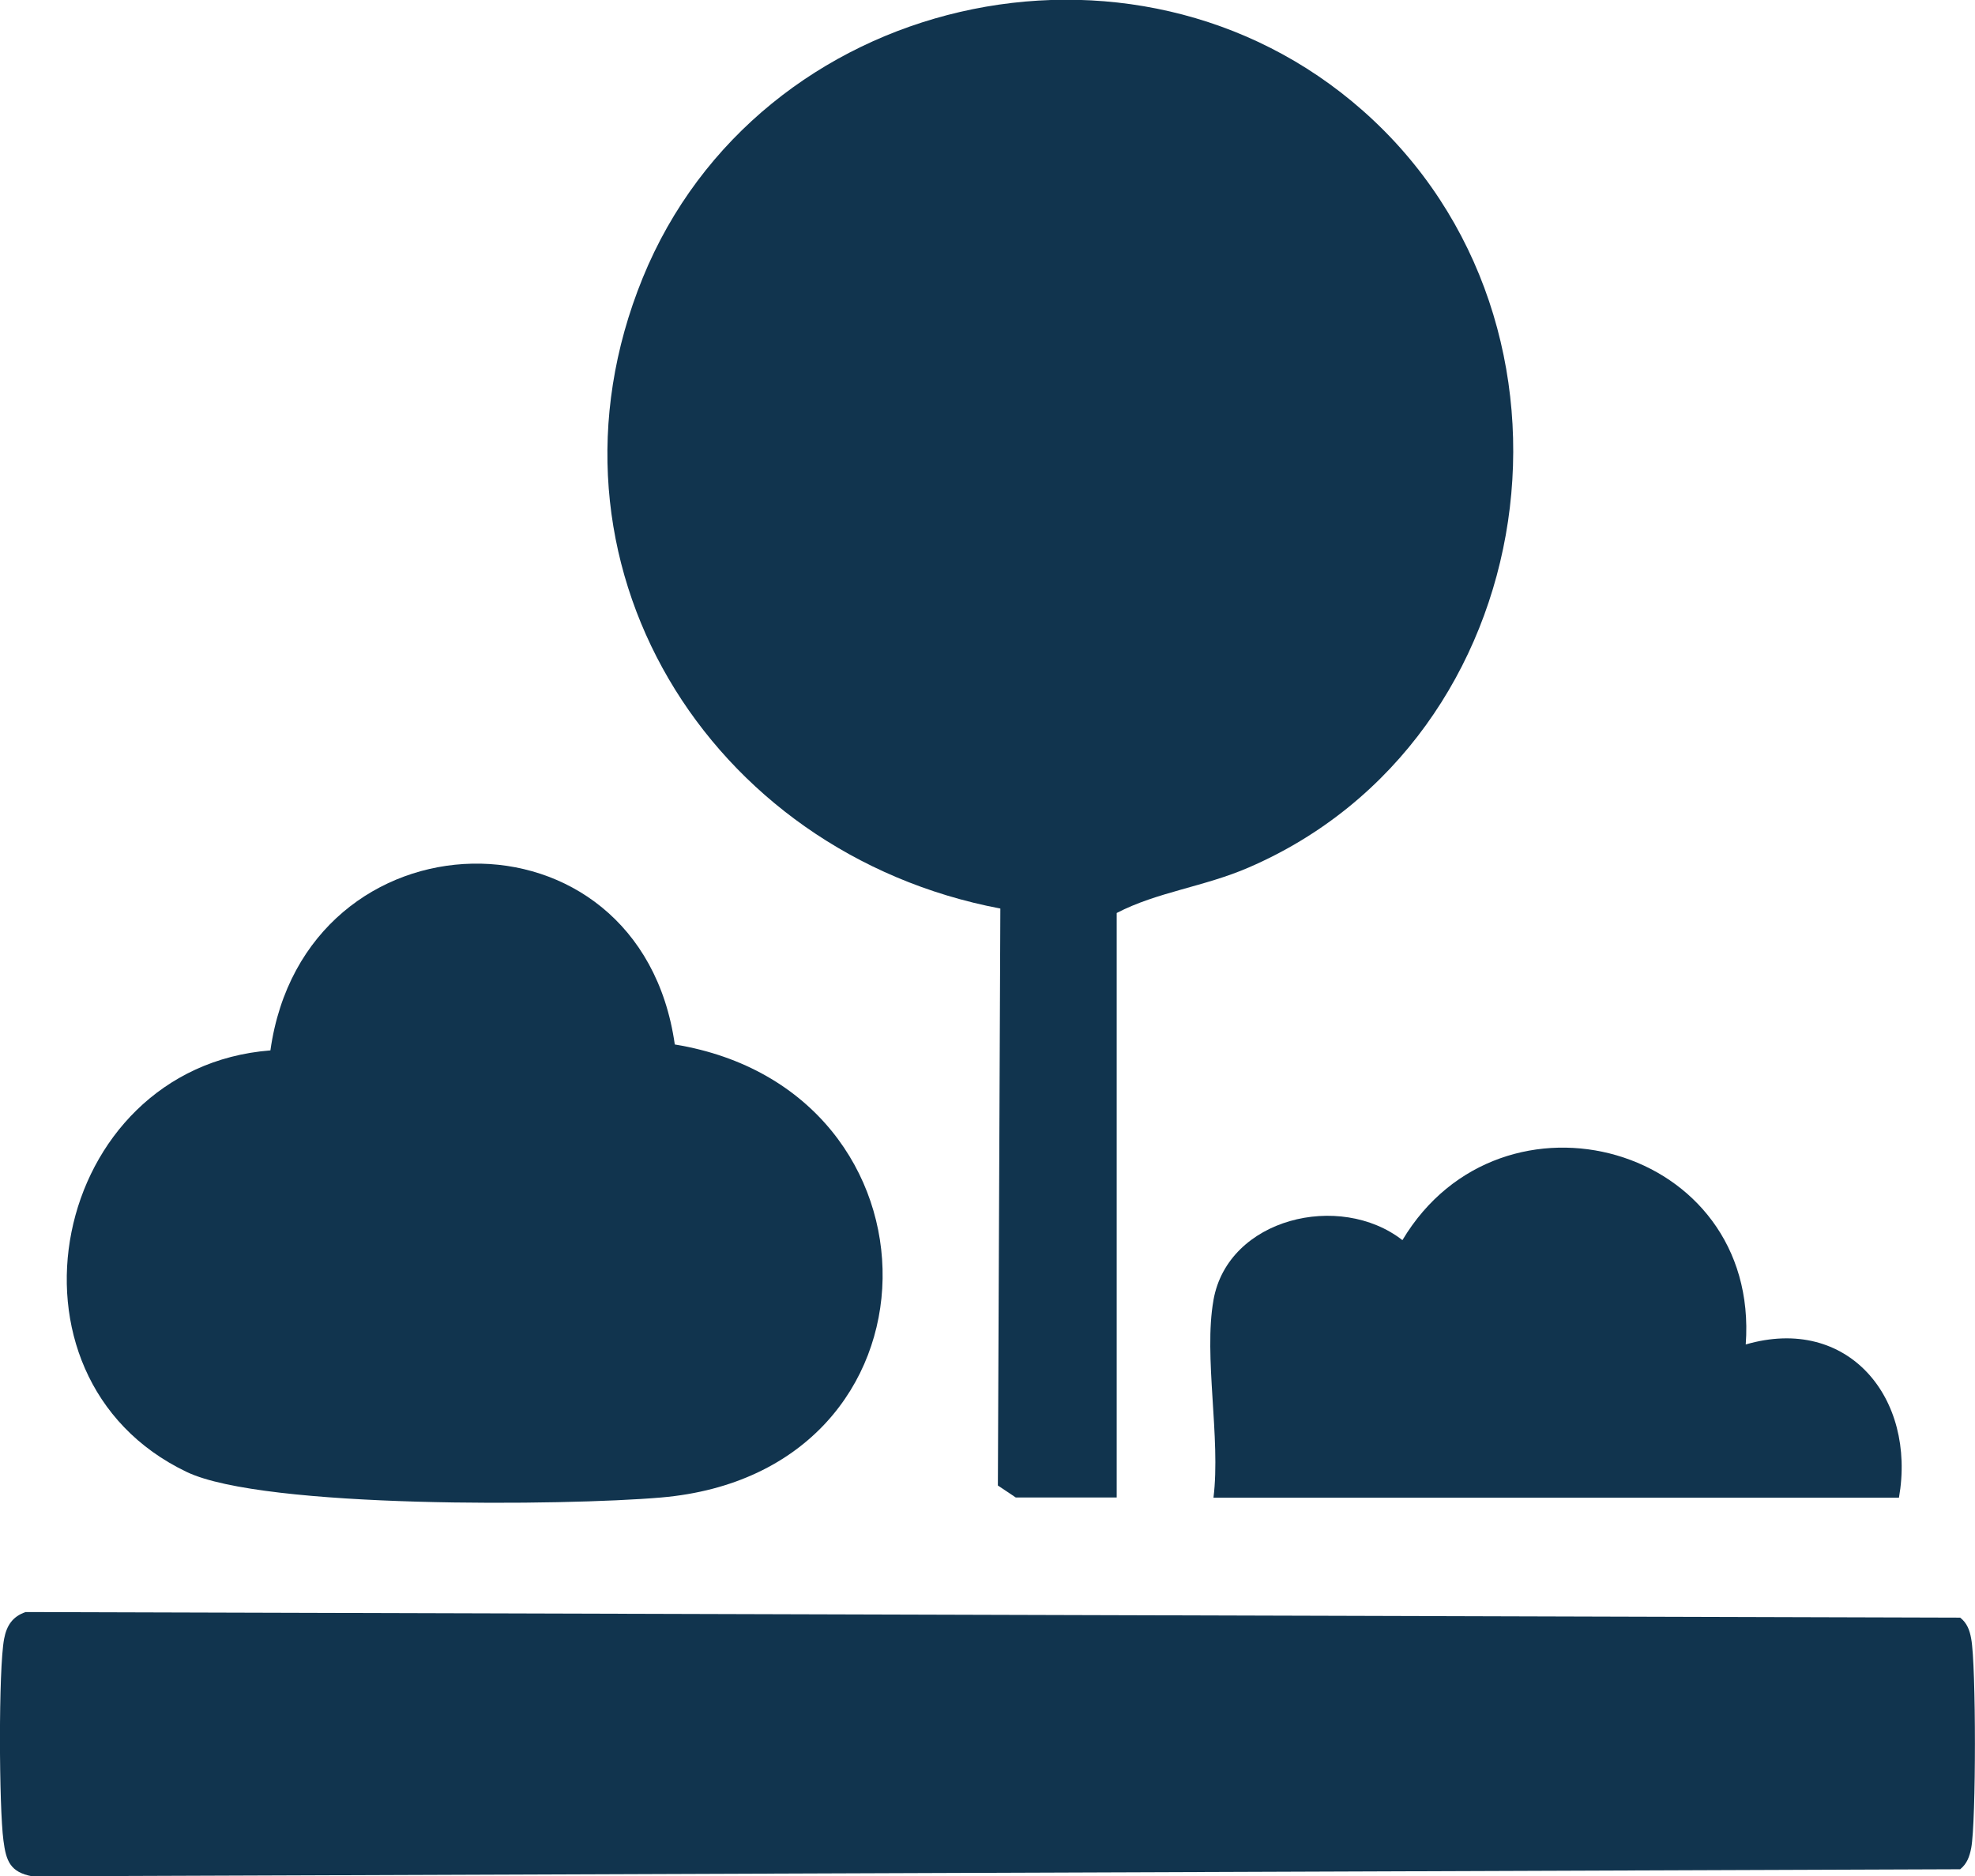
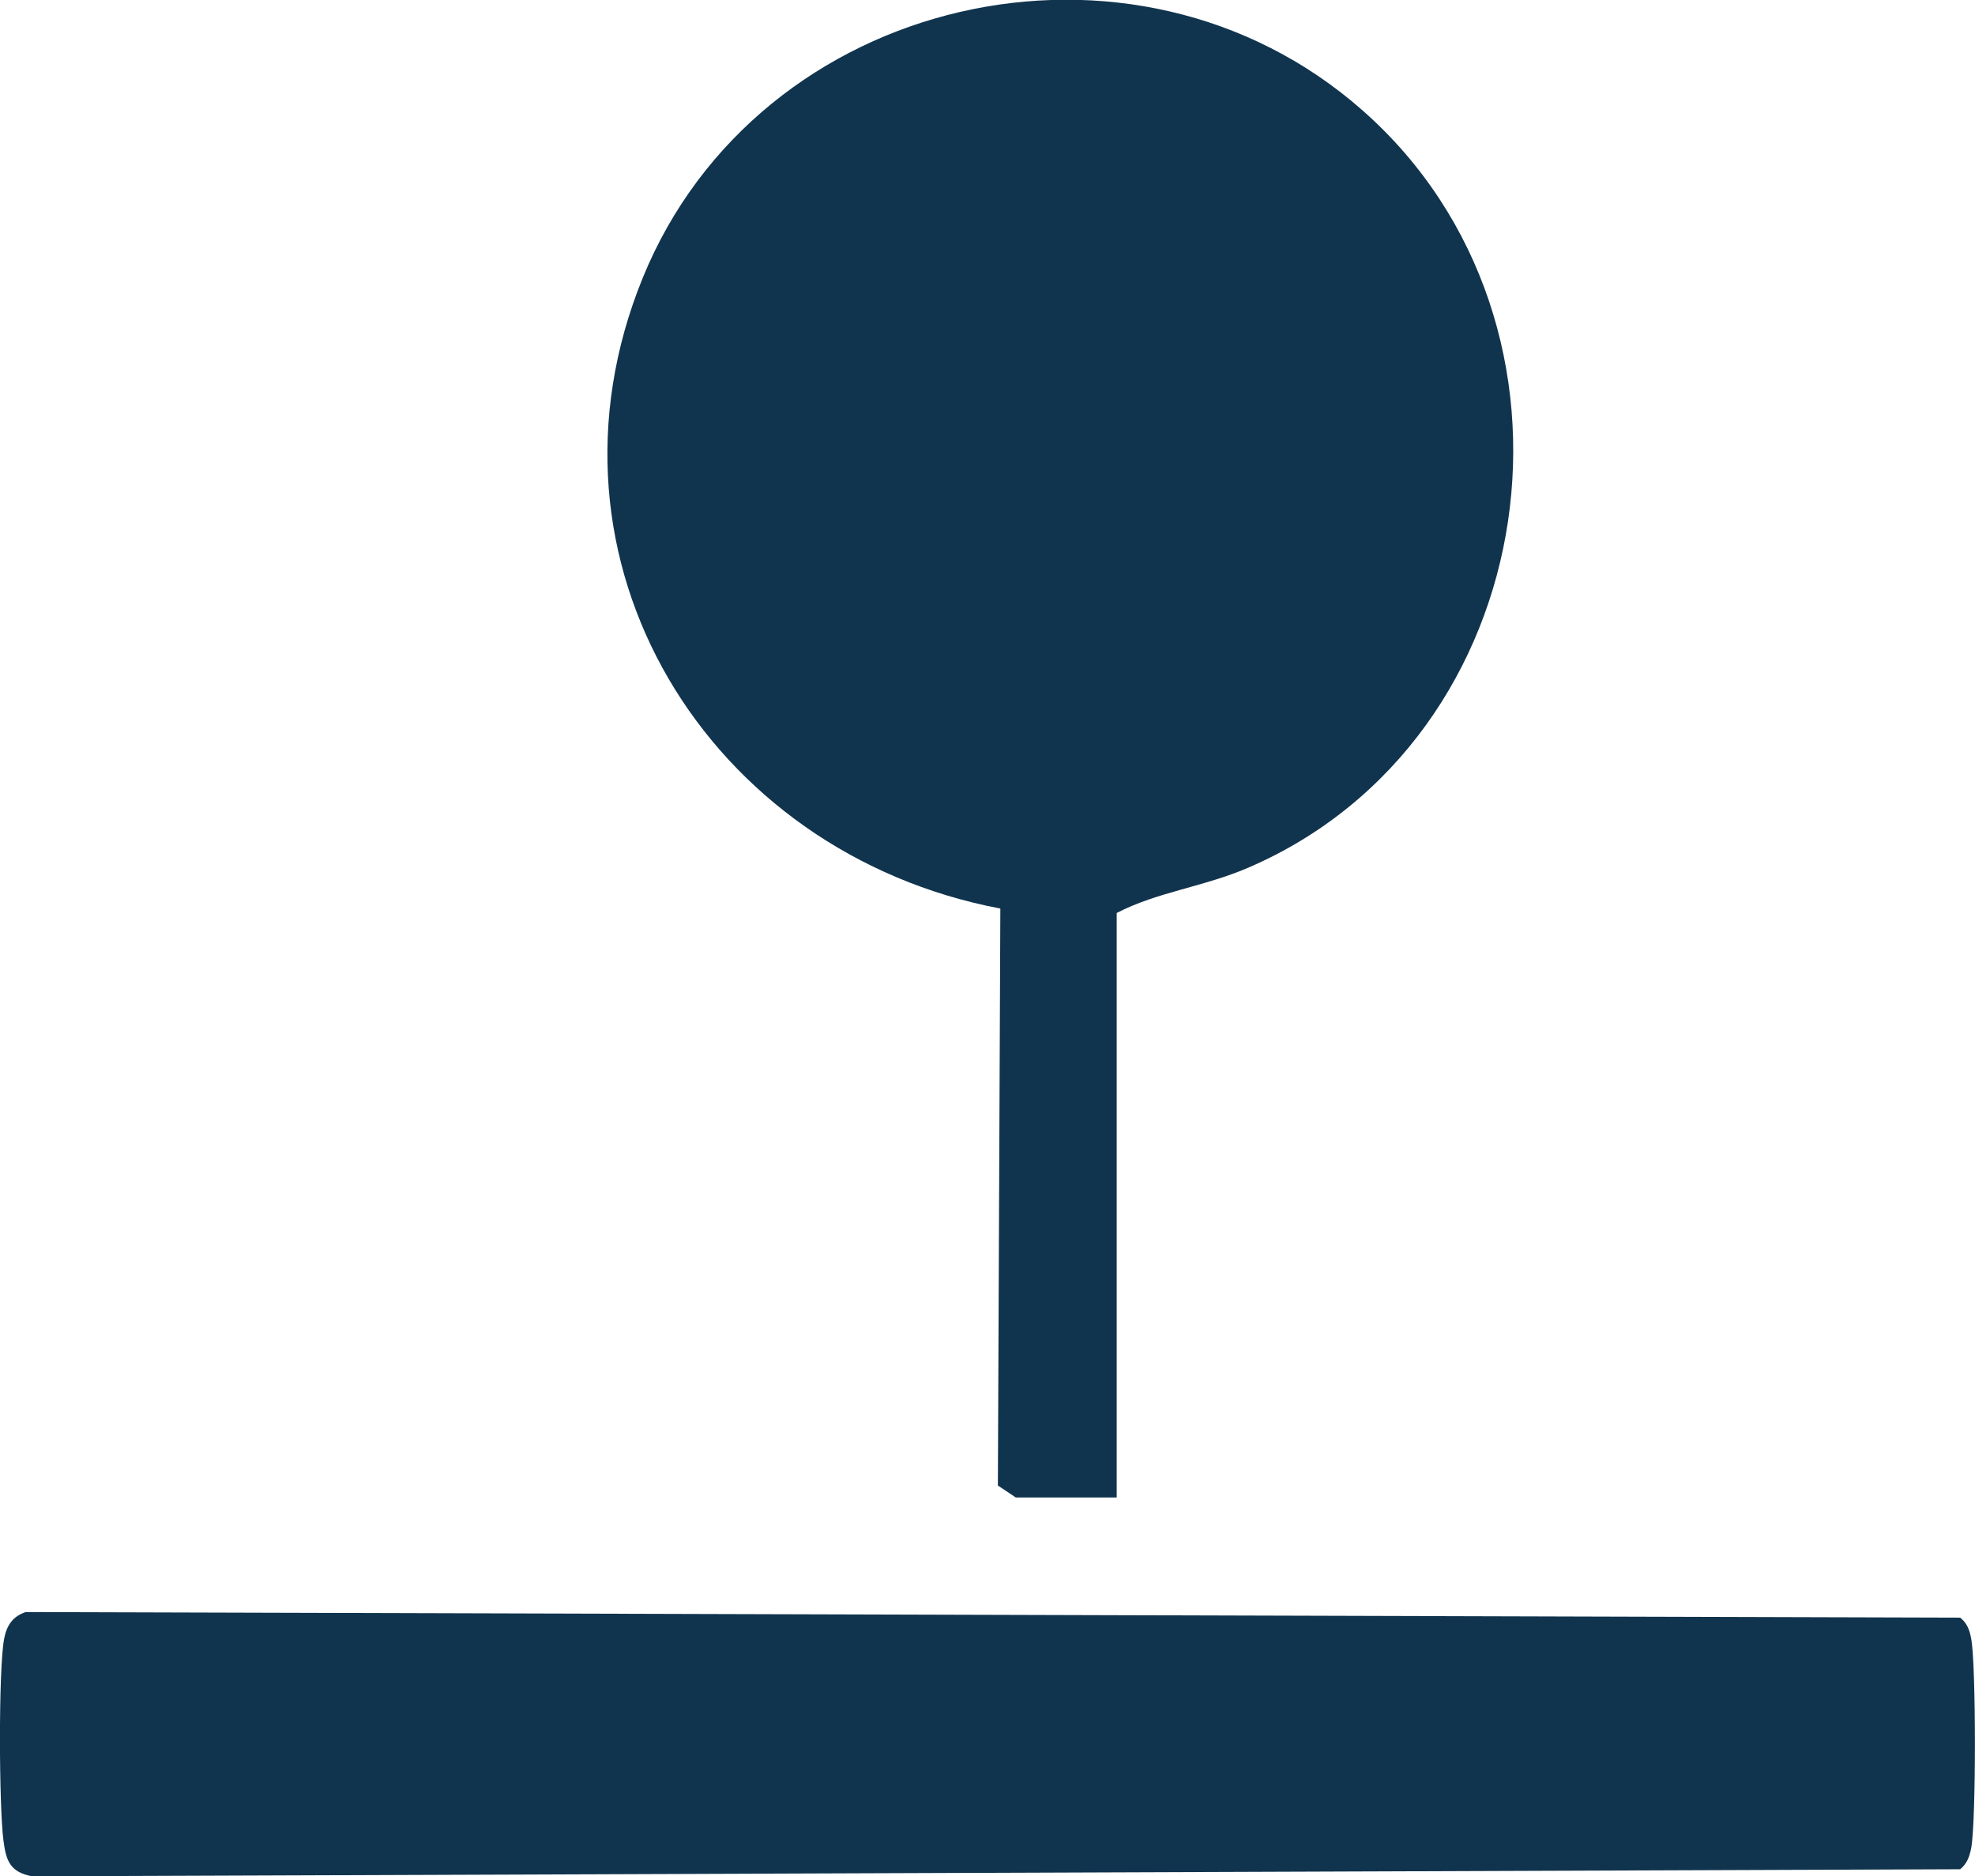
<svg xmlns="http://www.w3.org/2000/svg" id="Ebene_1" data-name="Ebene 1" viewBox="0 0 120 114.02">
  <defs>
    <style>
      .cls-1 {
        fill: #11344e;
      }
    </style>
  </defs>
  <path class="cls-1" d="M67.85,91h-6.13s-1.09-.73-1.09-.73l.15-35.06c-17.73-3.36-28.76-21.07-21.73-38.32s29.82-22.47,43.75-10.17c14.74,13,11.11,38.21-6.94,46-2.7,1.17-5.55,1.48-8.01,2.76v35.52Z" />
  <path class="cls-1" d="M1.56,97.96l117.54.34c.42.33.58.77.67,1.29.3,1.59.3,11.11,0,12.71-.1.51-.25.95-.67,1.29l-117.14.43c-1.34-.25-1.59-.93-1.75-2.17-.27-2-.31-10.41.04-12.26.15-.8.51-1.36,1.31-1.63Z" />
-   <path class="cls-1" d="M41,63.47c16.97,2.78,16.98,26-.84,27.53-5.79.5-24.12.69-28.81-1.55-12.09-5.77-8.29-24.57,5.08-25.62,2.08-14.8,22.44-15.34,24.57-.36Z" />
-   <path class="cls-1" d="M73.73,79c.88-4.98,7.68-6.6,11.48-3.64,6.03-10.09,21.74-5.76,20.86,6.34,6.22-1.81,10.37,3.26,9.31,9.31h-41.65c.45-3.61-.61-8.59,0-12Z" />
</svg>